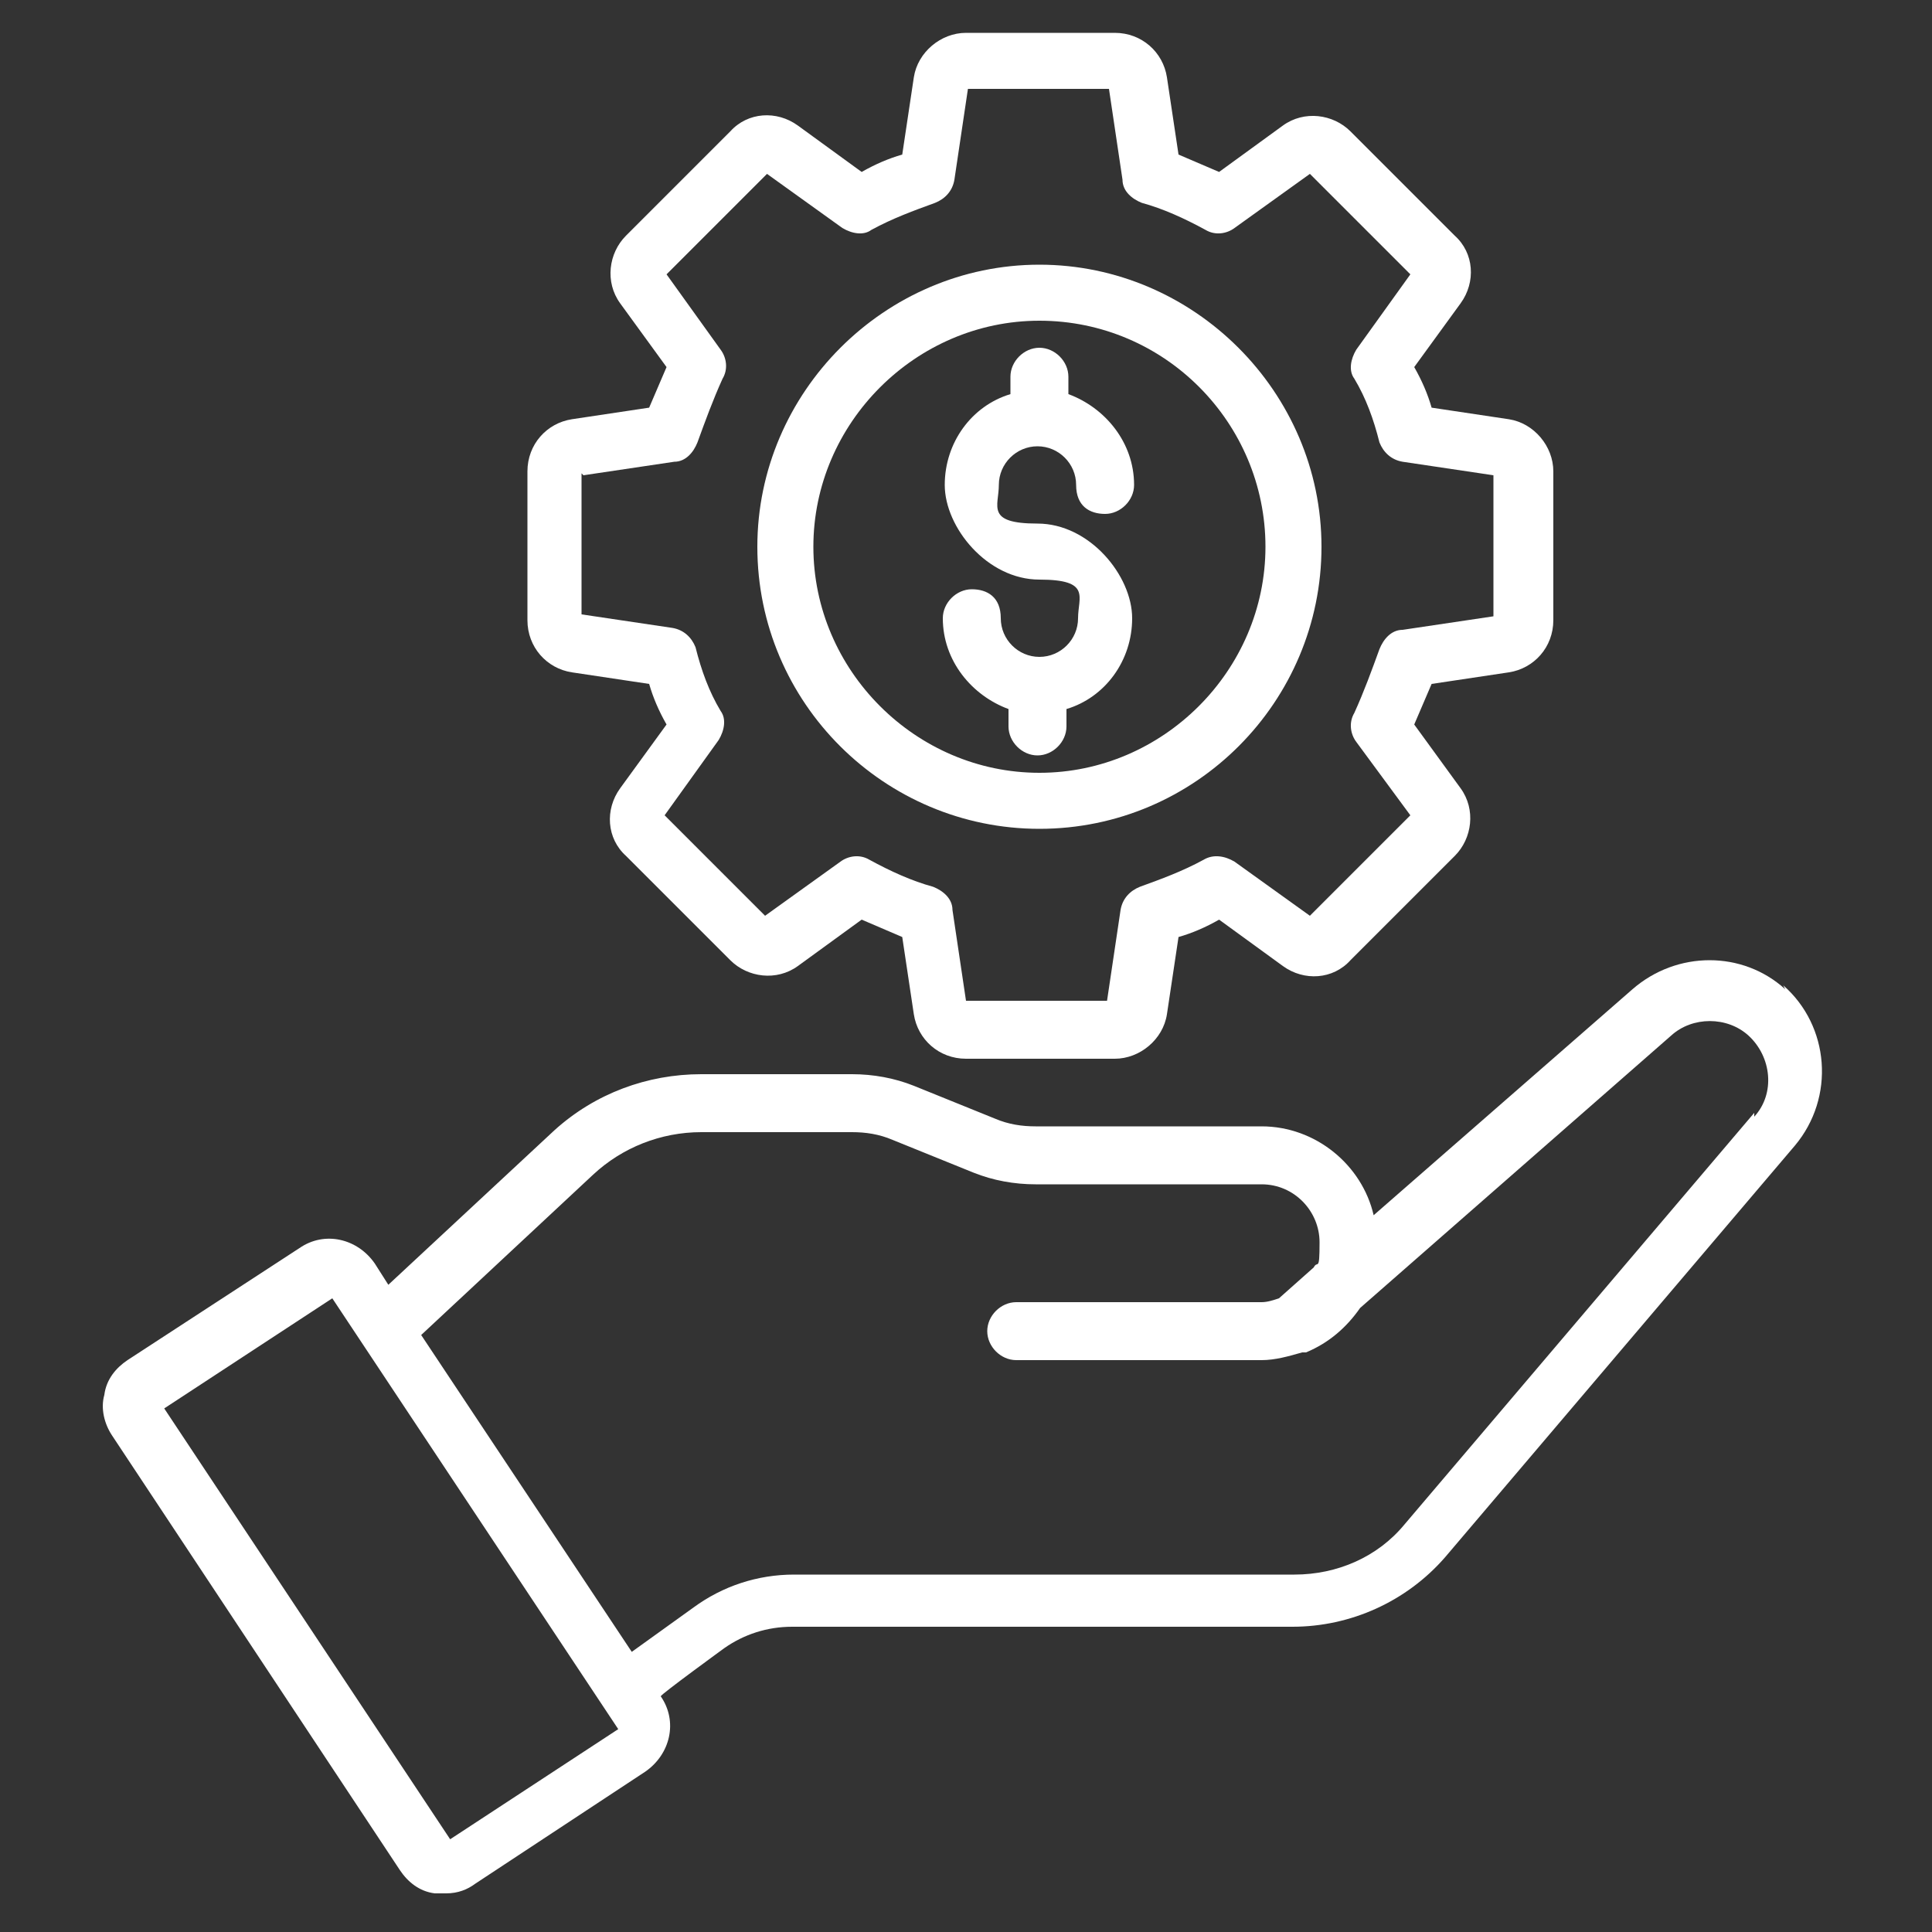
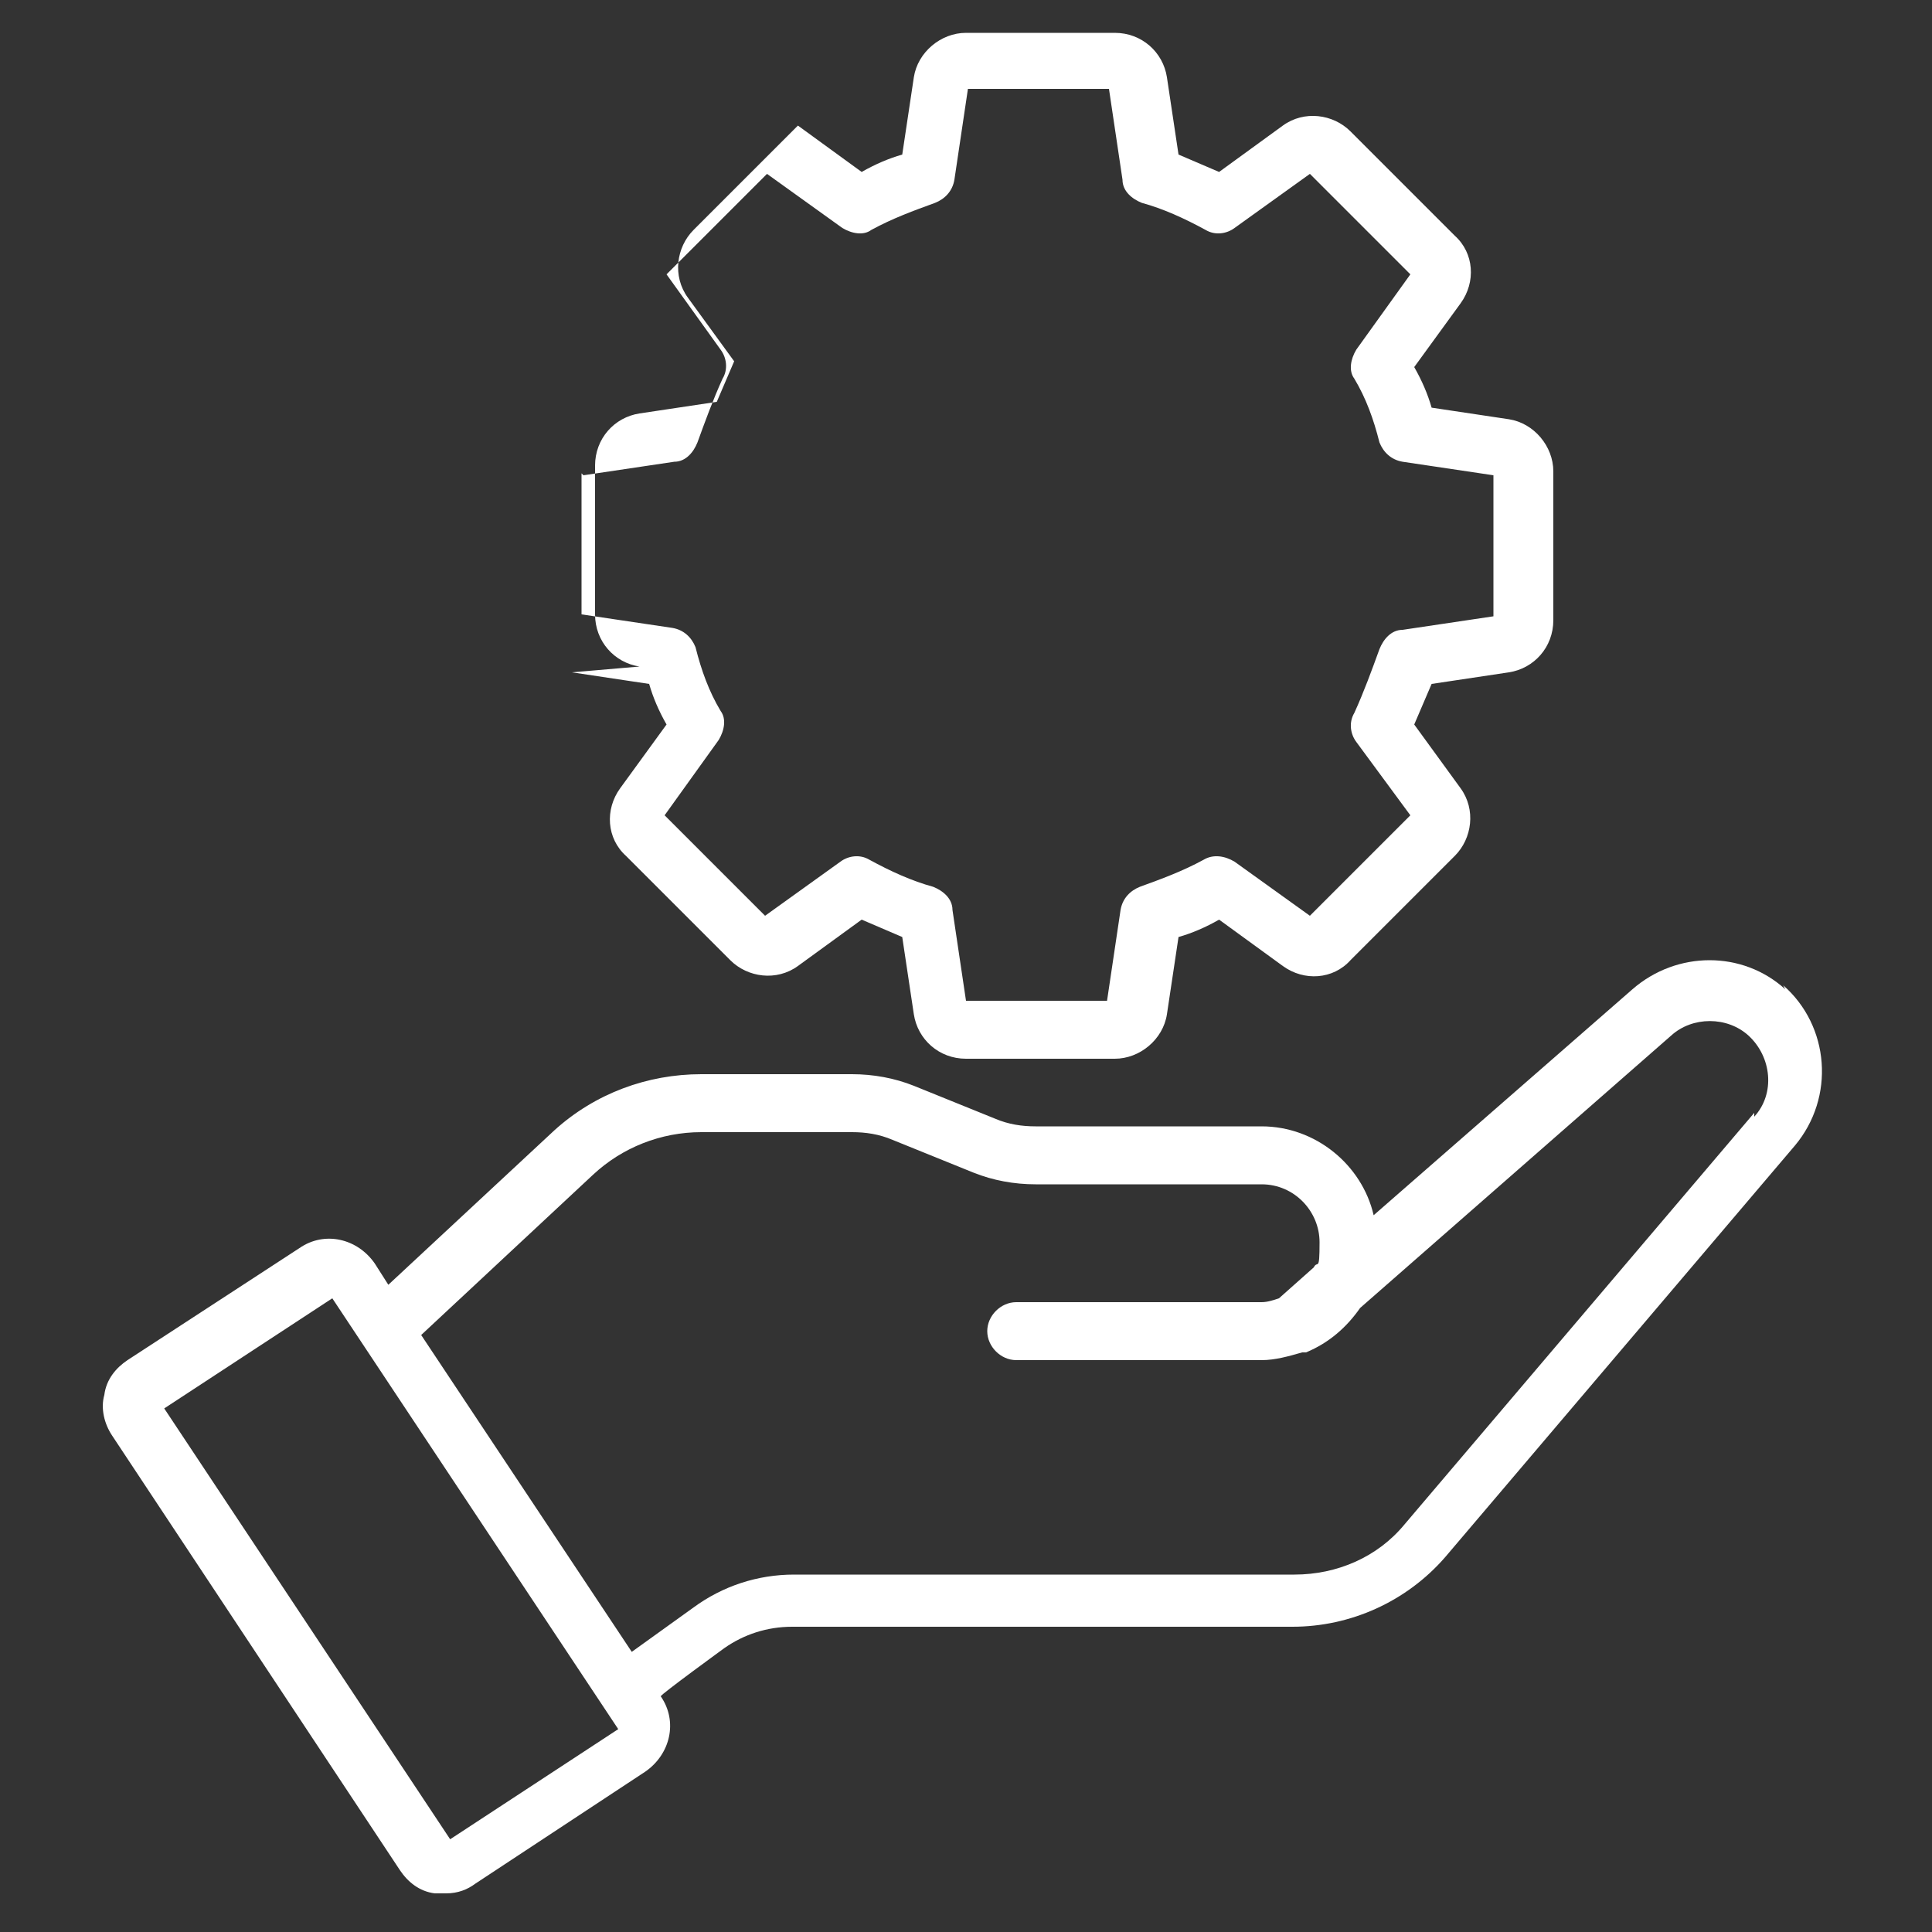
<svg xmlns="http://www.w3.org/2000/svg" id="Layer_1" version="1.1" viewBox="0 0 100 100">
  <rect x="0" y="0" width="100" height="100" fill="#333333" stroke="none" />
  <defs>
    <style>
      .st0 {
        fill: #fff;
      }
    </style>
  </defs>
  <path class="st0" d="M92.4,51.2c-2.2-2-5.6-2-7.9,0l-13.4,11.7c-.6-2.6-3-4.6-5.8-4.6h-11.7c-.7,0-1.4-.1-2.1-.4l-4.2-1.7c-1-.4-2.1-.6-3.2-.6h-7.8c-2.8,0-5.5,1-7.6,2.9l-8.6,8-.7-1.1c-.9-1.3-2.6-1.7-3.9-.8l-8.9,5.8c-.6.4-1.1,1-1.2,1.8-.2.7,0,1.5.4,2.1l14.9,22.5c.4.6,1,1.1,1.8,1.2.2,0,.4,0,.6,0,.6,0,1.1-.2,1.5-.5l8.8-5.8c1.3-.9,1.7-2.6.8-3.9h0c0-.1,3.3-2.5,3.3-2.5,1-.7,2.2-1.1,3.5-1.1h25.9c3,0,5.9-1.3,7.9-3.6l18.1-21.3c2.1-2.5,1.8-6.2-.6-8.3h0ZM23.3,95.2l-14.8-22.3,8.7-5.7,14.8,22.3-8.7,5.7ZM90.8,57.6l-18.1,21.3c-1.4,1.7-3.5,2.6-5.7,2.6h-25.9c-1.9,0-3.7.6-5.2,1.7l-3.2,2.3-10.9-16.4,8.9-8.3c1.5-1.4,3.5-2.2,5.6-2.2h7.8c.7,0,1.4.1,2.1.4l4.2,1.7c1,.4,2.1.6,3.2.6h11.7c1.7,0,3,1.4,3,3s-.1.9-.3,1.3l-1.8,1.6c-.3.1-.6.2-.9.2h-12.7c-.8,0-1.5.7-1.5,1.5s.7,1.5,1.5,1.5h12.7c.7,0,1.4-.2,2.1-.4,0,0,0,0,.2,0,1.2-.5,2.1-1.3,2.8-2.3l16.1-14.1c1.1-1,2.9-1,4,0,1.2,1.1,1.4,3,.3,4.2h0Z" />
-   <path class="st0" d="M29.6,34.8l4,.6c.2.7.5,1.4.9,2.1l-2.4,3.3c-.8,1.1-.7,2.6.3,3.5l5.4,5.4c.9.9,2.4,1.1,3.5.3l3.3-2.4c.7.3,1.4.6,2.1.9l.6,4c.2,1.3,1.3,2.3,2.7,2.3h7.7c1.3,0,2.5-1,2.7-2.3l.6-4c.7-.2,1.4-.5,2.1-.9l3.3,2.4c1.1.8,2.6.7,3.5-.3l5.4-5.4c.9-.9,1.1-2.4.3-3.5l-2.4-3.3c.3-.7.6-1.4.9-2.1l4-.6c1.3-.2,2.3-1.3,2.3-2.7v-7.7c0-1.3-1-2.5-2.3-2.7l-4-.6c-.2-.7-.5-1.4-.9-2.1l2.4-3.3c.8-1.1.7-2.6-.3-3.5l-5.4-5.4c-.9-.9-2.4-1.1-3.5-.3l-3.3,2.4c-.7-.3-1.4-.6-2.1-.9l-.6-4c-.2-1.3-1.3-2.3-2.7-2.3h-7.7c-1.3,0-2.5,1-2.7,2.3l-.6,4c-.7.2-1.4.5-2.1.9l-3.3-2.4c-1.1-.8-2.6-.7-3.5.3l-5.4,5.4c-.9.9-1.1,2.4-.3,3.5l2.4,3.3c-.3.7-.6,1.4-.9,2.1l-4,.6c-1.3.2-2.3,1.3-2.3,2.7v7.7c0,1.4,1,2.5,2.3,2.7h0ZM30.2,24.6l4.7-.7c.6,0,1-.5,1.2-1,.4-1.1.8-2.2,1.3-3.3.3-.5.2-1.1-.1-1.5l-2.8-3.9,5.2-5.2,3.9,2.8c.5.3,1.1.4,1.5.1,1.1-.6,2.2-1,3.3-1.4.5-.2.9-.6,1-1.2l.7-4.7h7.3l.7,4.7c0,.6.5,1,1,1.2,1.1.3,2.2.8,3.3,1.4.5.3,1.1.2,1.5-.1l3.9-2.8,5.2,5.2-2.8,3.9c-.3.5-.4,1.1-.1,1.5.6,1,1,2.1,1.3,3.3.2.5.6.9,1.2,1l4.7.7v7.3l-4.7.7c-.6,0-1,.5-1.2,1-.4,1.1-.8,2.2-1.3,3.3-.3.5-.2,1.1.1,1.5l2.8,3.8-5.2,5.2-3.9-2.8c-.5-.3-1.1-.4-1.6-.1-1.1.6-2.2,1-3.3,1.4-.5.2-.9.6-1,1.2l-.7,4.7h-7.3l-.7-4.7c0-.6-.5-1-1-1.2-1.1-.3-2.2-.8-3.3-1.4-.5-.3-1.1-.2-1.5.1l-3.9,2.8-5.2-5.2,2.8-3.9c.3-.5.4-1.1.1-1.5-.6-1-1-2.1-1.3-3.3-.2-.5-.6-.9-1.2-1l-4.7-.7v-7.3Z" />
-   <path class="st0" d="M53.8,42.9c8.1,0,14.6-6.6,14.6-14.6s-6.6-14.6-14.6-14.6-14.6,6.6-14.6,14.6c0,8.1,6.6,14.6,14.6,14.6ZM53.8,16.6c6.5,0,11.7,5.3,11.7,11.7s-5.3,11.7-11.7,11.7-11.7-5.3-11.7-11.7,5.3-11.7,11.7-11.7h0Z" />
-   <path class="st0" d="M53.8,34c-1.1,0-2-.9-2-2s-.7-1.5-1.5-1.5-1.5.7-1.5,1.5c0,2.2,1.5,4,3.4,4.7v.9c0,.8.7,1.5,1.5,1.5s1.5-.7,1.5-1.5v-.9c2-.6,3.4-2.5,3.4-4.7s-2.2-4.9-4.9-4.9-2-.9-2-2,.9-2,2-2,2,.9,2,2,.7,1.5,1.5,1.5,1.5-.7,1.5-1.5c0-2.2-1.5-4-3.4-4.7v-.9c0-.8-.7-1.5-1.5-1.5s-1.5.7-1.5,1.5v.9c-2,.6-3.4,2.5-3.4,4.7s2.2,4.9,4.9,4.9,2,.9,2,2c0,1.1-.9,2-2,2Z" />
+   <path class="st0" d="M29.6,34.8l4,.6c.2.7.5,1.4.9,2.1l-2.4,3.3c-.8,1.1-.7,2.6.3,3.5l5.4,5.4c.9.9,2.4,1.1,3.5.3l3.3-2.4c.7.3,1.4.6,2.1.9l.6,4c.2,1.3,1.3,2.3,2.7,2.3h7.7c1.3,0,2.5-1,2.7-2.3l.6-4c.7-.2,1.4-.5,2.1-.9l3.3,2.4c1.1.8,2.6.7,3.5-.3l5.4-5.4c.9-.9,1.1-2.4.3-3.5l-2.4-3.3c.3-.7.6-1.4.9-2.1l4-.6c1.3-.2,2.3-1.3,2.3-2.7v-7.7c0-1.3-1-2.5-2.3-2.7l-4-.6c-.2-.7-.5-1.4-.9-2.1l2.4-3.3c.8-1.1.7-2.6-.3-3.5l-5.4-5.4c-.9-.9-2.4-1.1-3.5-.3l-3.3,2.4c-.7-.3-1.4-.6-2.1-.9l-.6-4c-.2-1.3-1.3-2.3-2.7-2.3h-7.7c-1.3,0-2.5,1-2.7,2.3l-.6,4c-.7.2-1.4.5-2.1.9l-3.3-2.4l-5.4,5.4c-.9.9-1.1,2.4-.3,3.5l2.4,3.3c-.3.7-.6,1.4-.9,2.1l-4,.6c-1.3.2-2.3,1.3-2.3,2.7v7.7c0,1.4,1,2.5,2.3,2.7h0ZM30.2,24.6l4.7-.7c.6,0,1-.5,1.2-1,.4-1.1.8-2.2,1.3-3.3.3-.5.2-1.1-.1-1.5l-2.8-3.9,5.2-5.2,3.9,2.8c.5.3,1.1.4,1.5.1,1.1-.6,2.2-1,3.3-1.4.5-.2.9-.6,1-1.2l.7-4.7h7.3l.7,4.7c0,.6.5,1,1,1.2,1.1.3,2.2.8,3.3,1.4.5.3,1.1.2,1.5-.1l3.9-2.8,5.2,5.2-2.8,3.9c-.3.5-.4,1.1-.1,1.5.6,1,1,2.1,1.3,3.3.2.5.6.9,1.2,1l4.7.7v7.3l-4.7.7c-.6,0-1,.5-1.2,1-.4,1.1-.8,2.2-1.3,3.3-.3.5-.2,1.1.1,1.5l2.8,3.8-5.2,5.2-3.9-2.8c-.5-.3-1.1-.4-1.6-.1-1.1.6-2.2,1-3.3,1.4-.5.2-.9.6-1,1.2l-.7,4.7h-7.3l-.7-4.7c0-.6-.5-1-1-1.2-1.1-.3-2.2-.8-3.3-1.4-.5-.3-1.1-.2-1.5.1l-3.9,2.8-5.2-5.2,2.8-3.9c.3-.5.4-1.1.1-1.5-.6-1-1-2.1-1.3-3.3-.2-.5-.6-.9-1.2-1l-4.7-.7v-7.3Z" />
</svg>